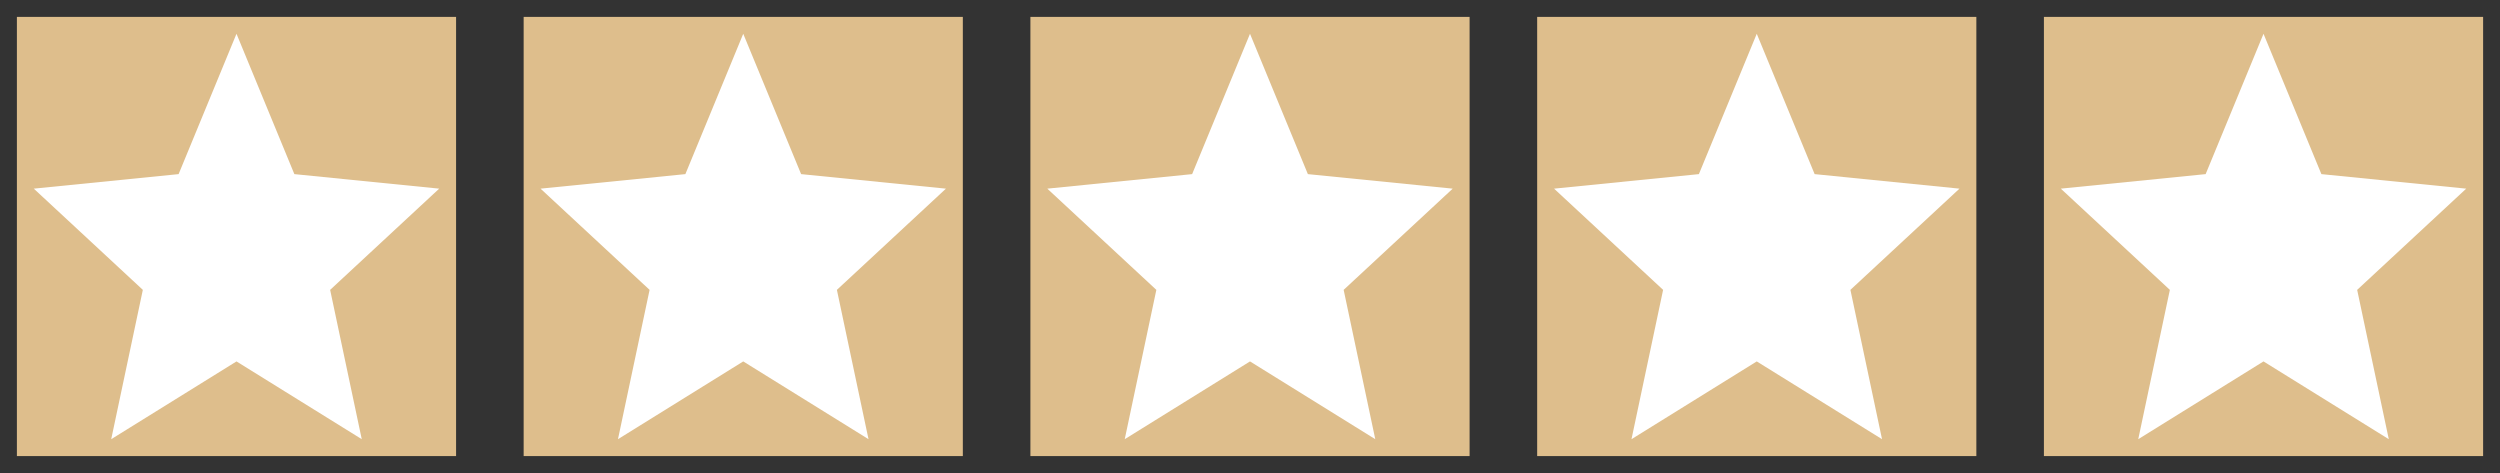
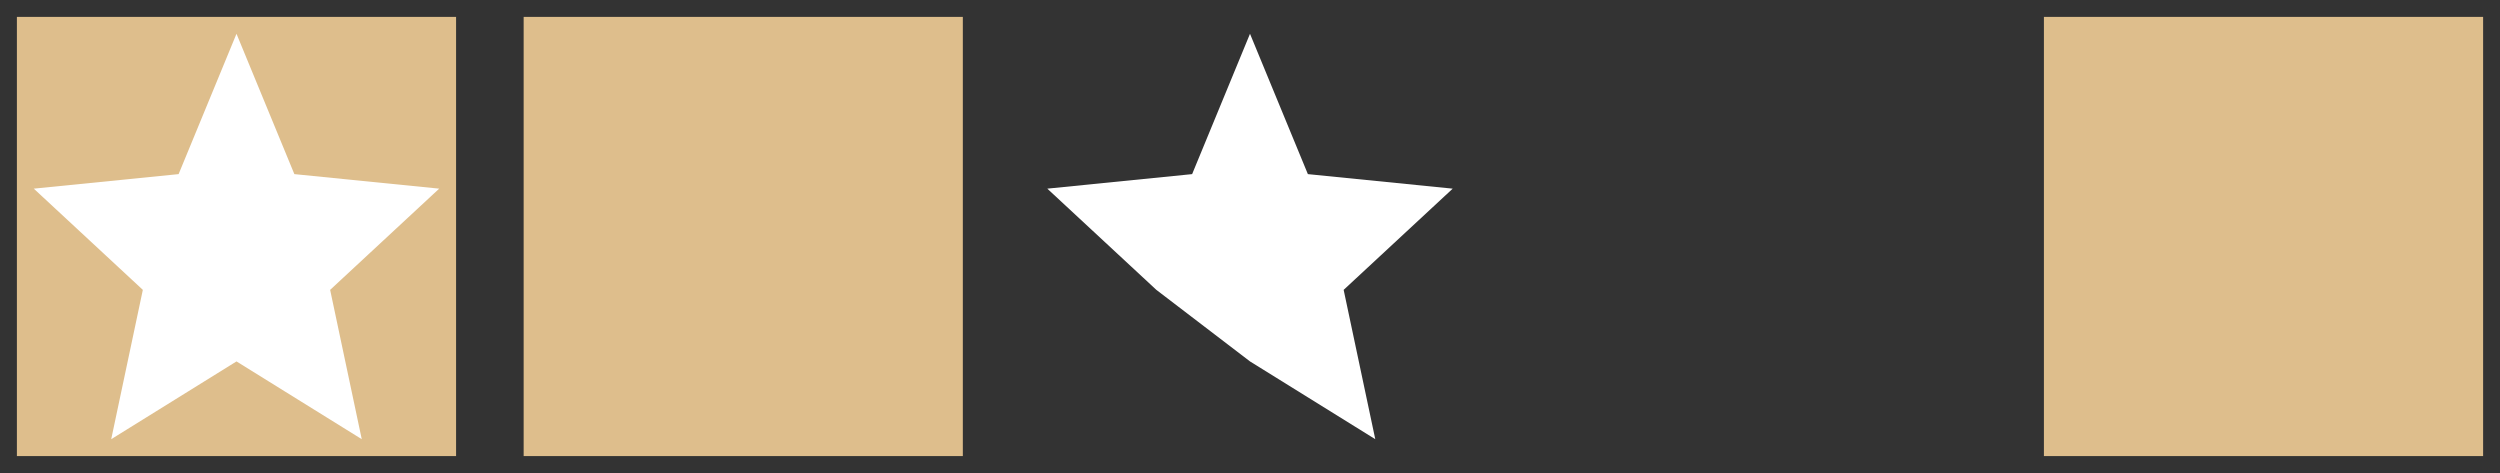
<svg xmlns="http://www.w3.org/2000/svg" fill="none" viewBox="0 0 74 14" height="14" width="74">
  <rect x="0" y="0" width="74" height="14" fill="#333333" stroke="none" />
  <rect fill="#DEBE8C" transform="translate(0.5 0.5)" height="13" width="13" />
  <path fill="white" d="M7 1L8.713 5.154L13 5.584L9.772 8.58L10.708 13L7 10.698L3.292 13L4.228 8.58L1 5.584L5.287 5.154L7 1Z" />
  <rect fill="#DEBE8C" transform="translate(15.5 0.5)" height="13" width="13" />
-   <path fill="white" d="M22 1L23.713 5.154L28 5.584L24.772 8.58L25.708 13L22 10.698L18.292 13L19.228 8.58L16 5.584L20.287 5.154L22 1Z" />
-   <rect fill="#DEBE8C" transform="translate(30.5 0.5)" height="13" width="13" />
-   <path fill="white" d="M37 1L38.713 5.154L43 5.584L39.772 8.58L40.708 13L37 10.698L33.292 13L34.228 8.58L31 5.584L35.287 5.154L37 1Z" />
-   <rect fill="#DEBE8C" transform="translate(45.5 0.5)" height="13" width="13" />
-   <path fill="white" d="M52 1L53.713 5.154L58 5.584L54.772 8.58L55.708 13L52 10.698L48.292 13L49.228 8.58L46 5.584L50.287 5.154L52 1Z" />
+   <path fill="white" d="M37 1L38.713 5.154L43 5.584L39.772 8.58L40.708 13L37 10.698L34.228 8.58L31 5.584L35.287 5.154L37 1Z" />
  <rect fill="#DEBE8C" transform="translate(60.5 0.5)" height="13" width="13" />
-   <path fill="white" d="M67 1L68.713 5.154L73 5.584L69.772 8.58L70.708 13L67 10.698L63.292 13L64.228 8.58L61 5.584L65.287 5.154L67 1Z" />
</svg>